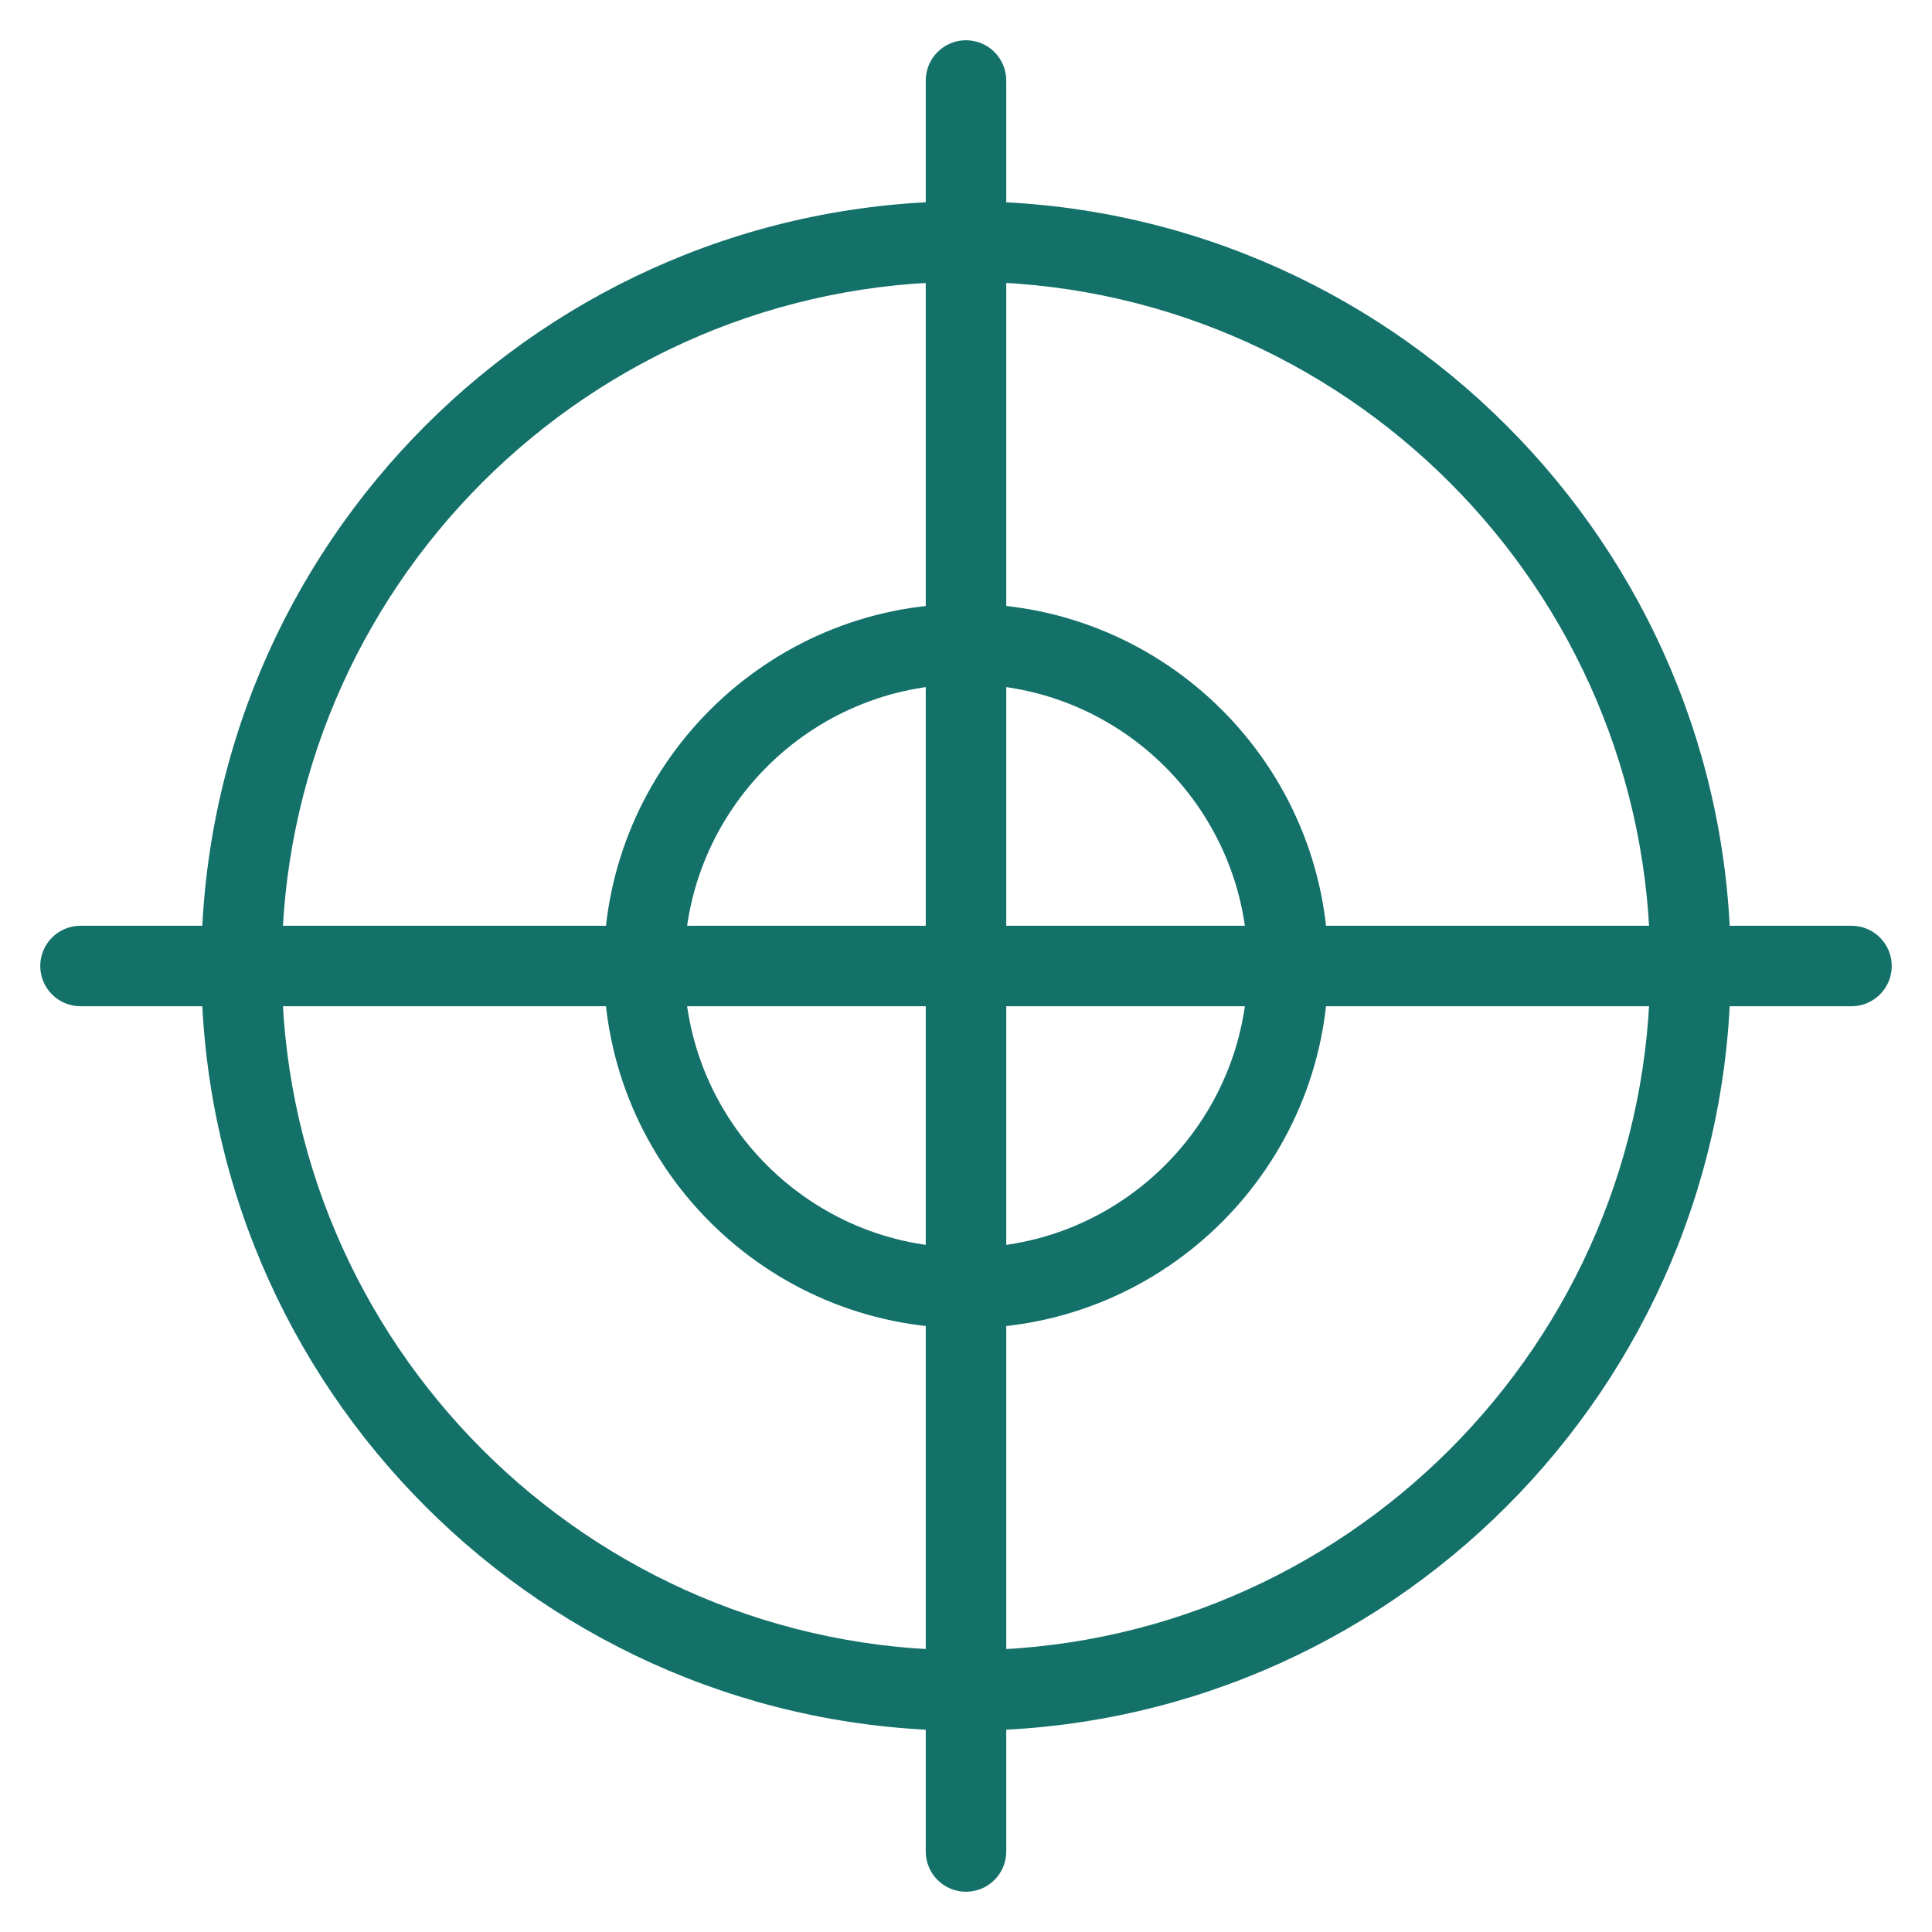
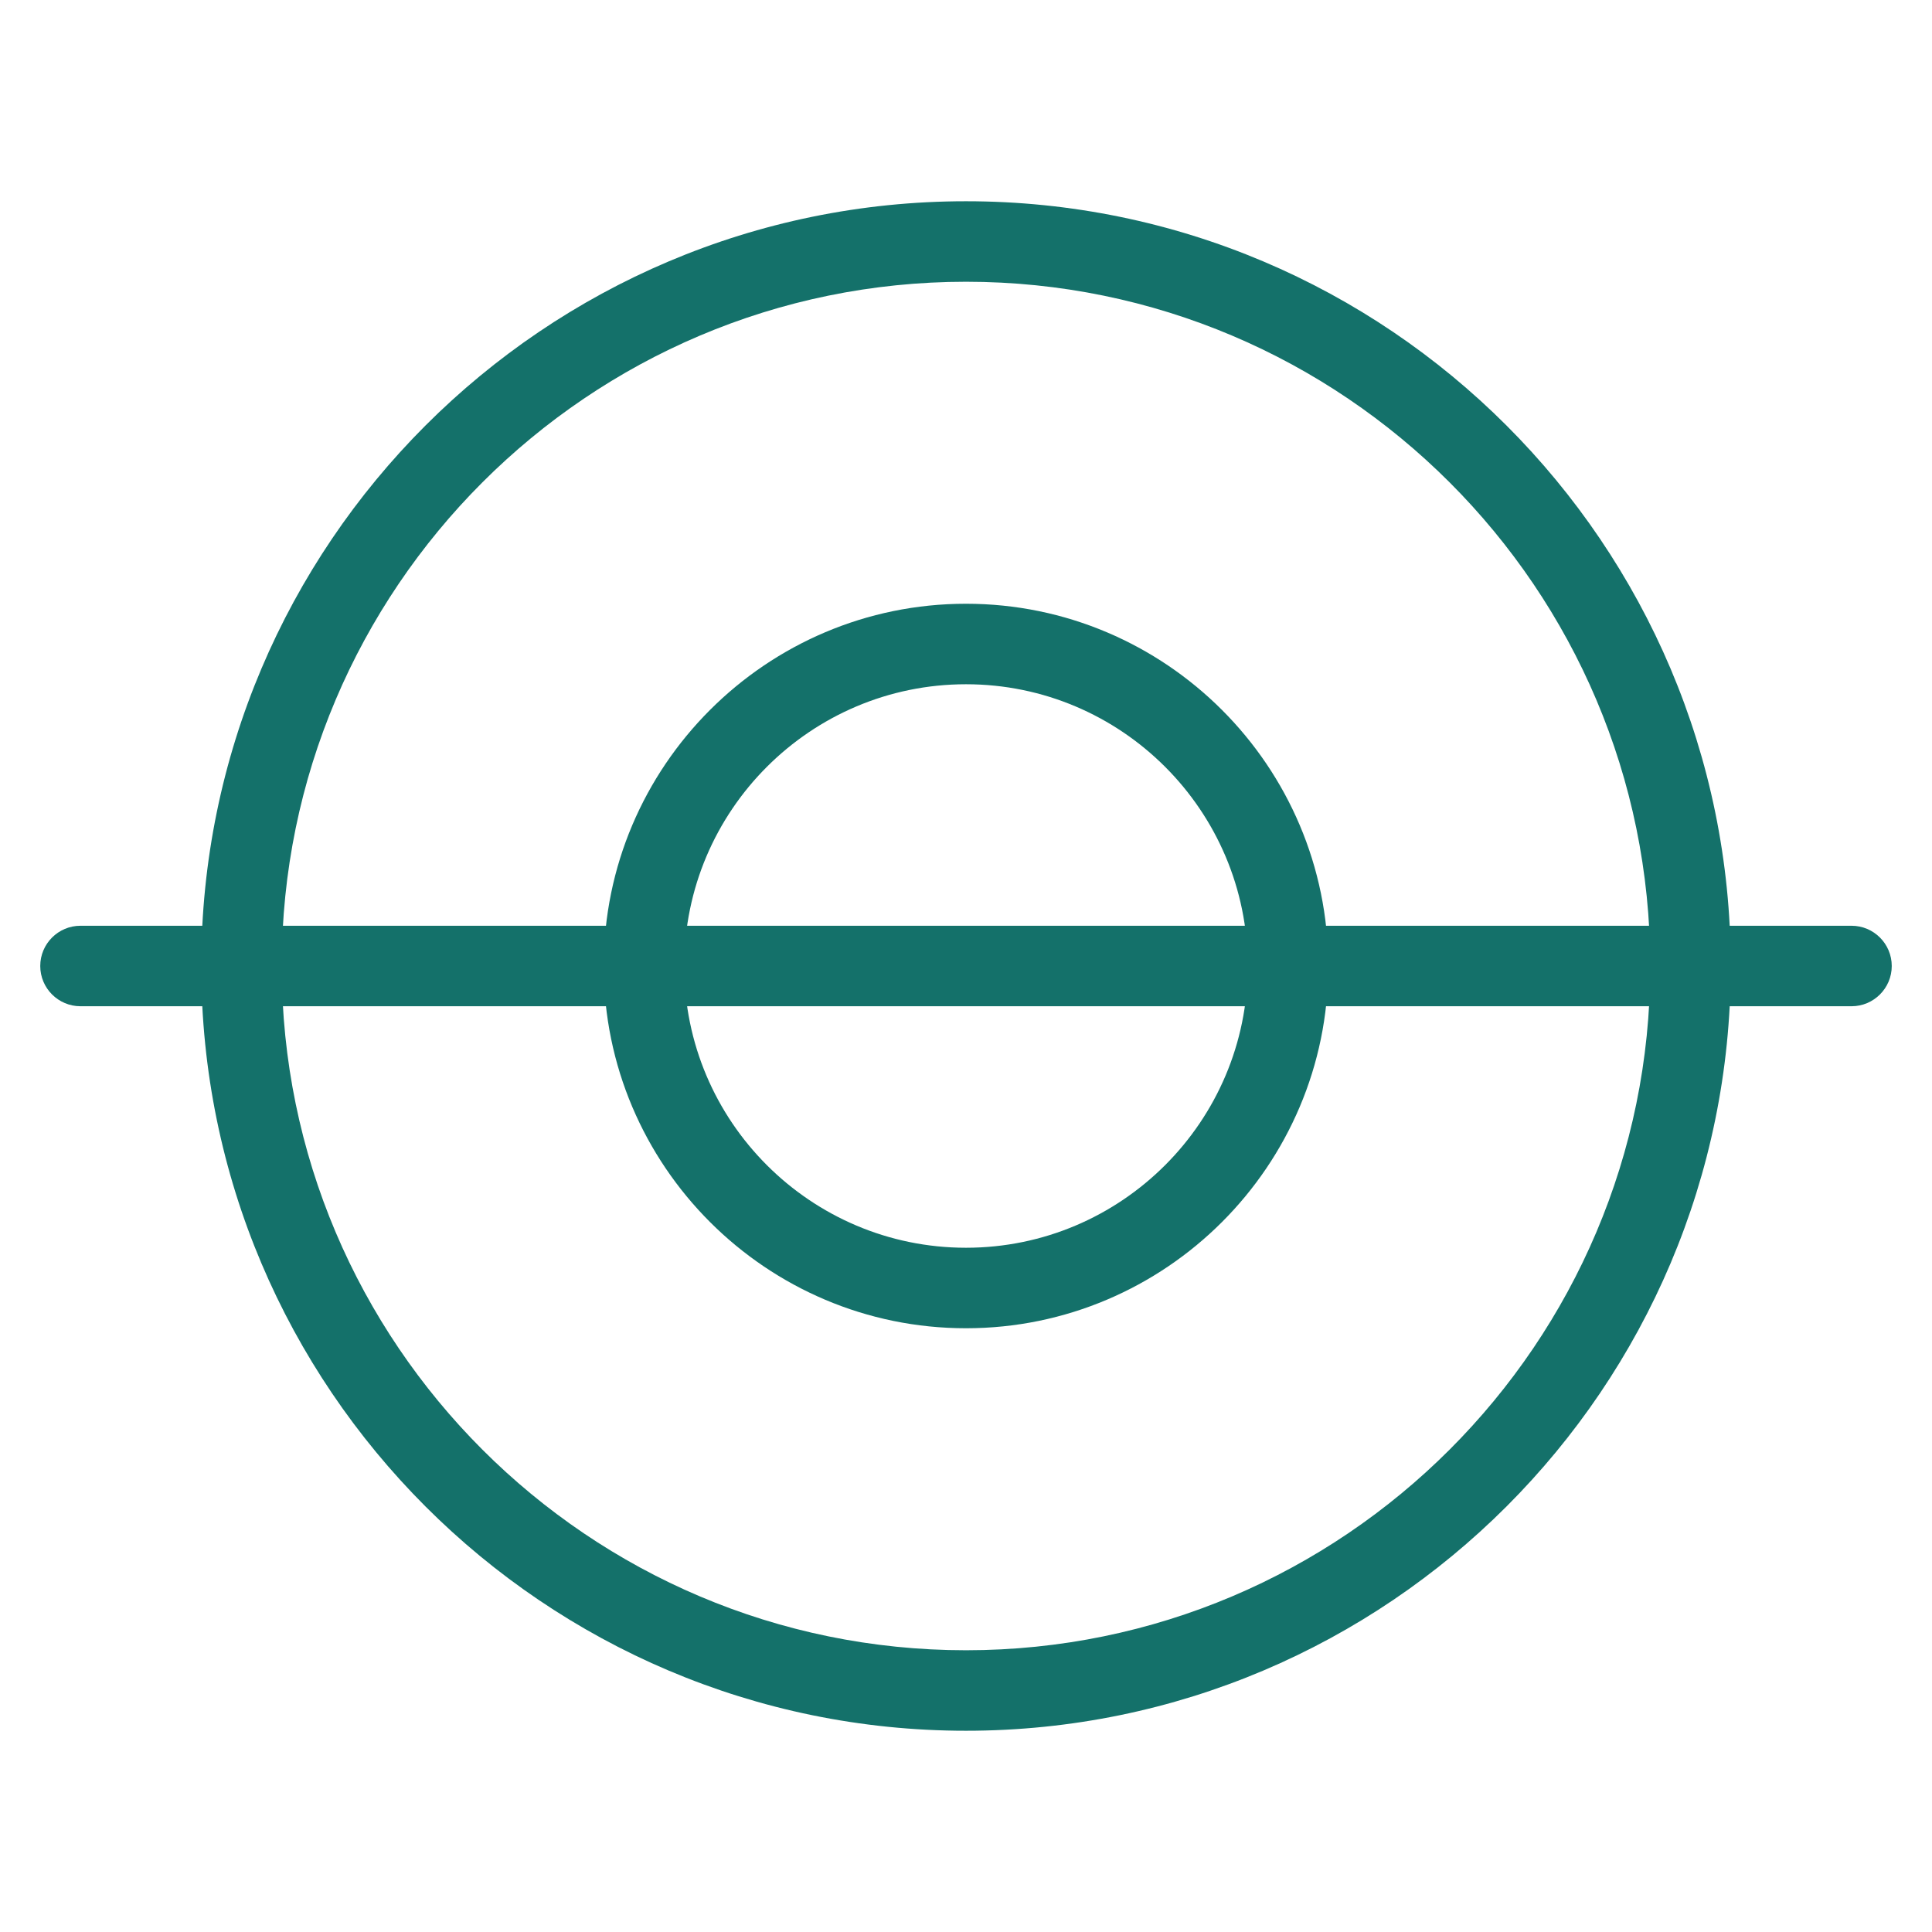
<svg xmlns="http://www.w3.org/2000/svg" width="54" height="54" viewBox="0 0 54 54" fill="none">
-   <path d="M27 52.875C26.379 52.875 25.875 52.371 25.875 51.75V2.25C25.875 1.629 26.379 1.125 27 1.125C27.621 1.125 28.125 1.629 28.125 2.25V51.75C28.125 52.371 27.621 52.875 27 52.875Z" fill="#14716A" />
  <path d="M51.75 28.125H2.25C1.629 28.125 1.125 27.621 1.125 27C1.125 26.379 1.629 25.875 2.25 25.875H51.75C52.371 25.875 52.875 26.379 52.875 27C52.875 27.621 52.371 28.125 51.75 28.125Z" fill="#14716A" />
  <path d="M27 48.375C15.214 48.375 5.625 38.785 5.625 27C5.625 15.214 15.214 5.625 27 5.625C38.785 5.625 48.375 15.214 48.375 27C48.375 38.785 38.785 48.375 27 48.375ZM27 7.875C16.454 7.875 7.875 16.454 7.875 27C7.875 37.546 16.454 46.125 27 46.125C37.546 46.125 46.125 37.546 46.125 27C46.125 16.454 37.546 7.875 27 7.875Z" fill="#14716A" />
  <path d="M27 37.125C21.418 37.125 16.875 32.582 16.875 27C16.875 21.418 21.418 16.875 27 16.875C32.582 16.875 37.125 21.418 37.125 27C37.125 32.582 32.582 37.125 27 37.125ZM27 19.125C22.657 19.125 19.125 22.657 19.125 27C19.125 31.343 22.657 34.875 27 34.875C31.343 34.875 34.875 31.343 34.875 27C34.875 22.657 31.343 19.125 27 19.125Z" fill="#14716A" />
</svg>